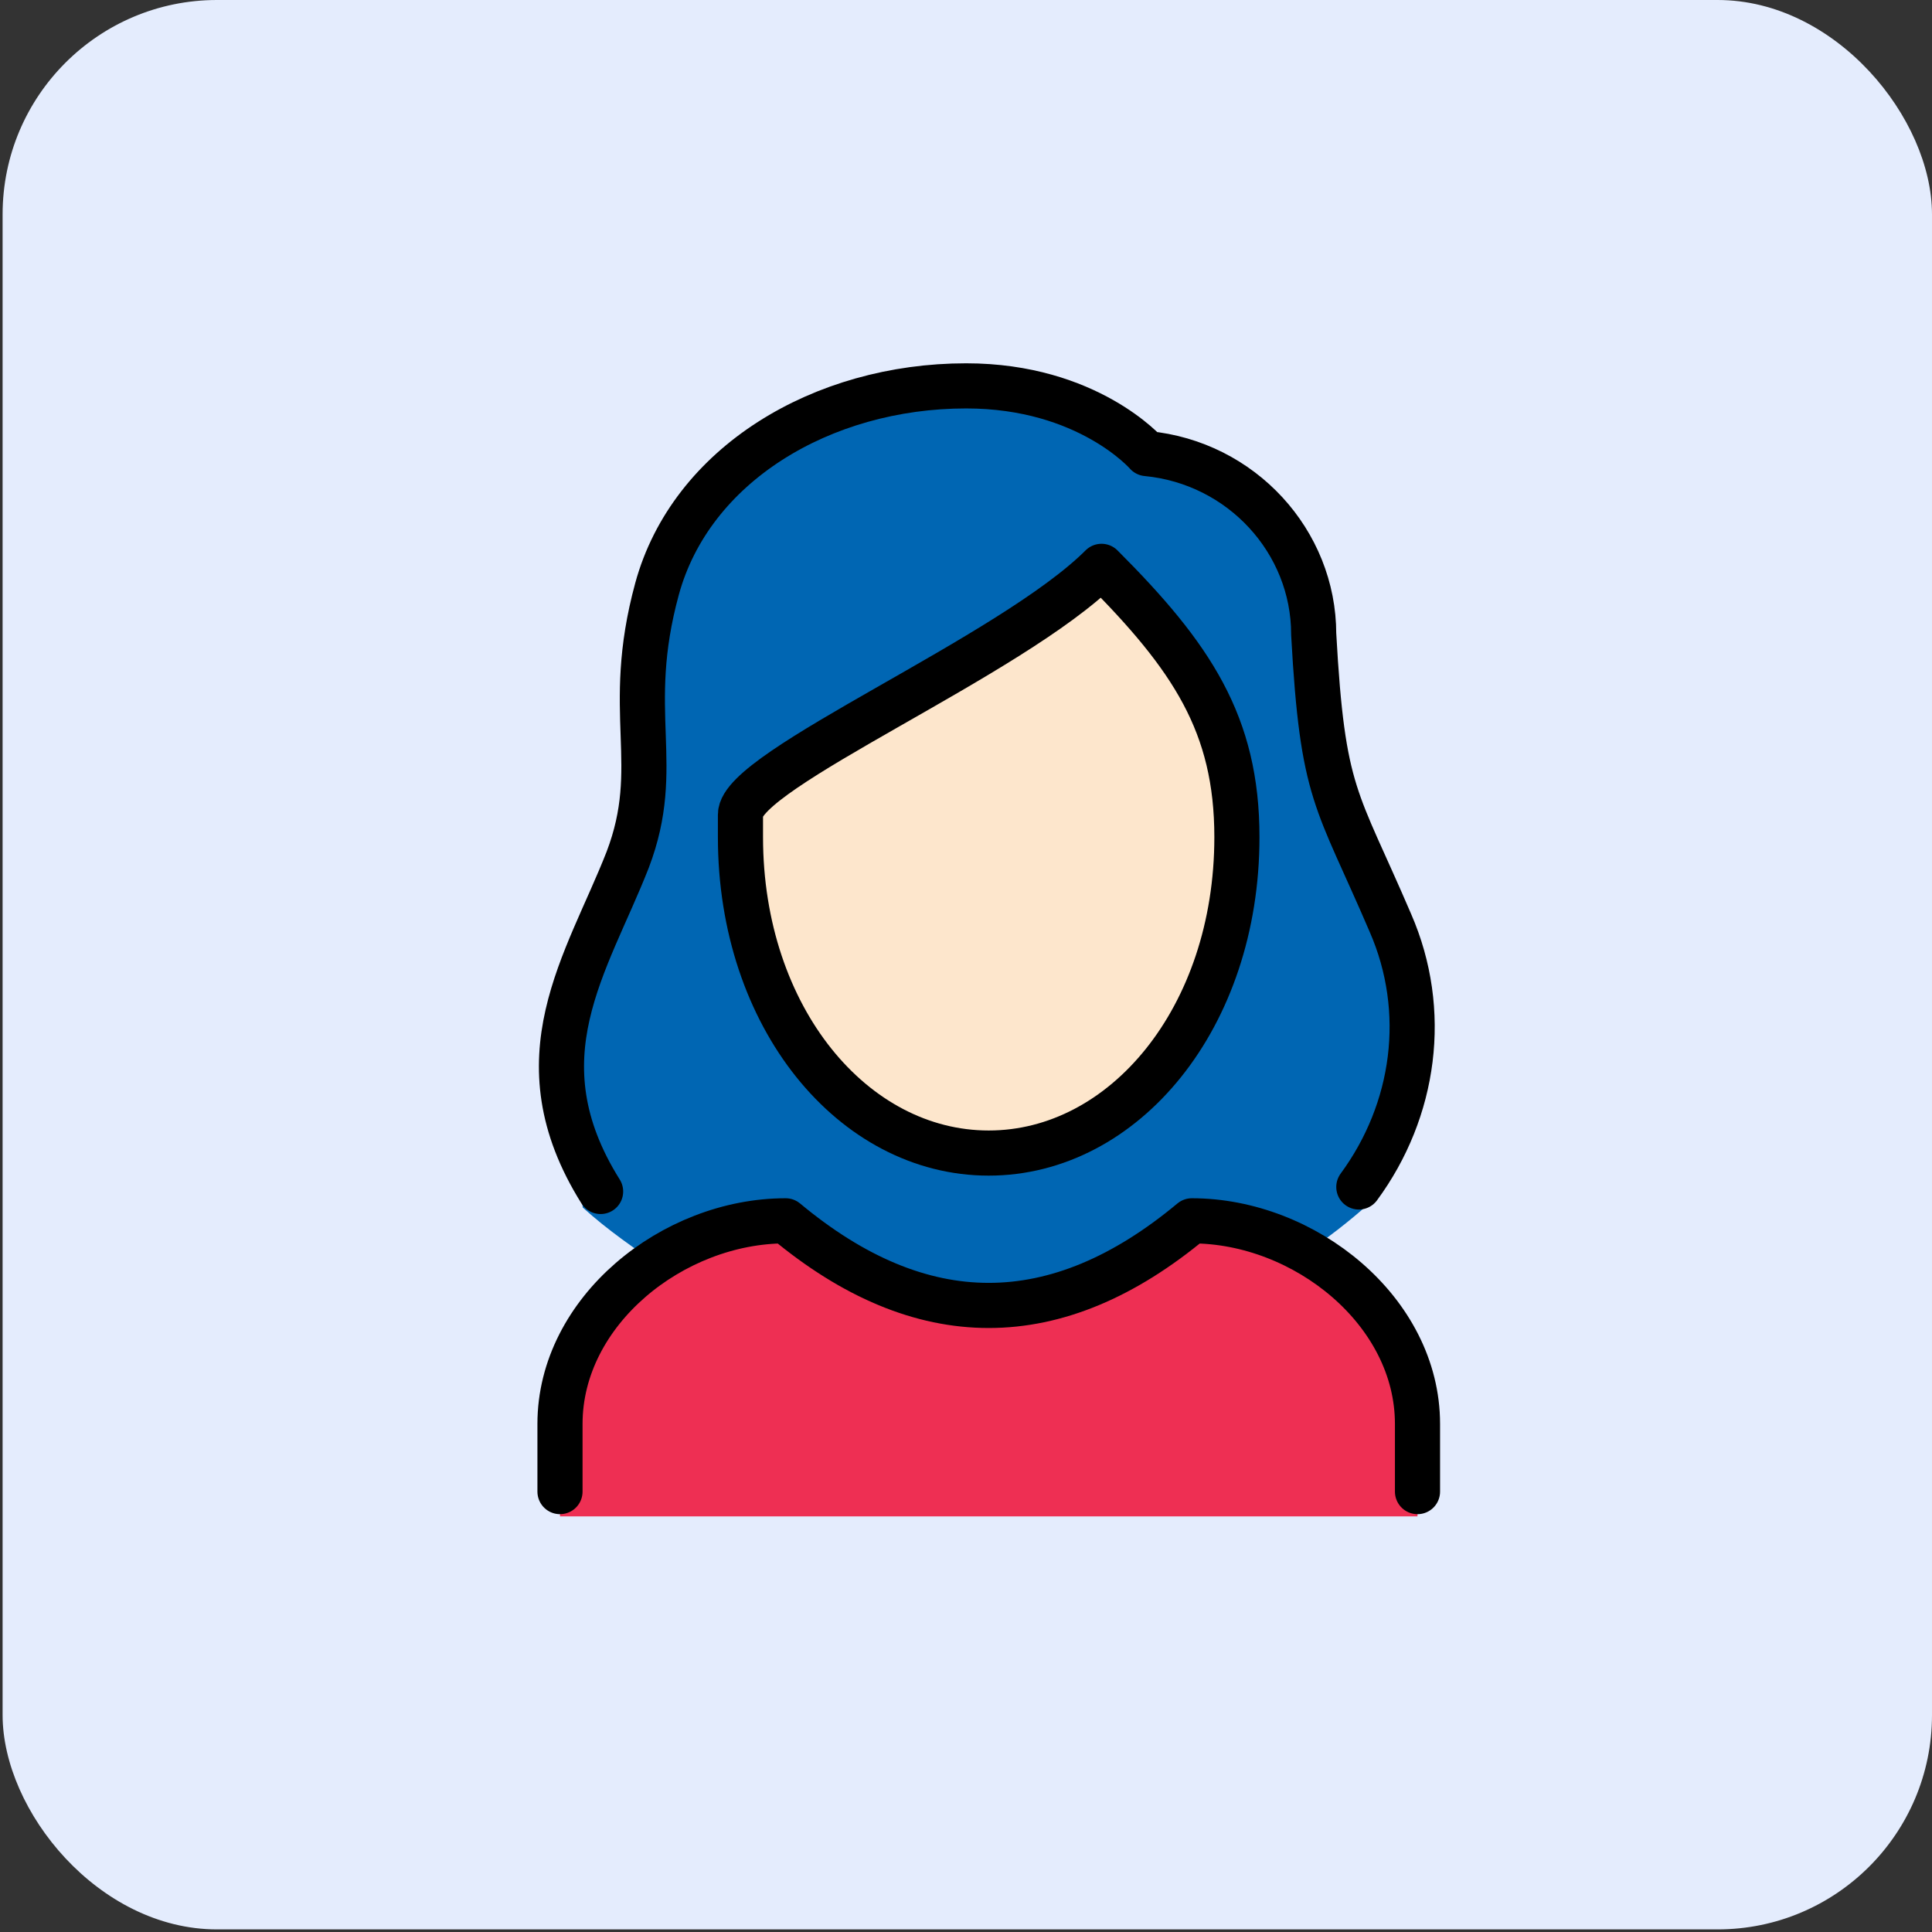
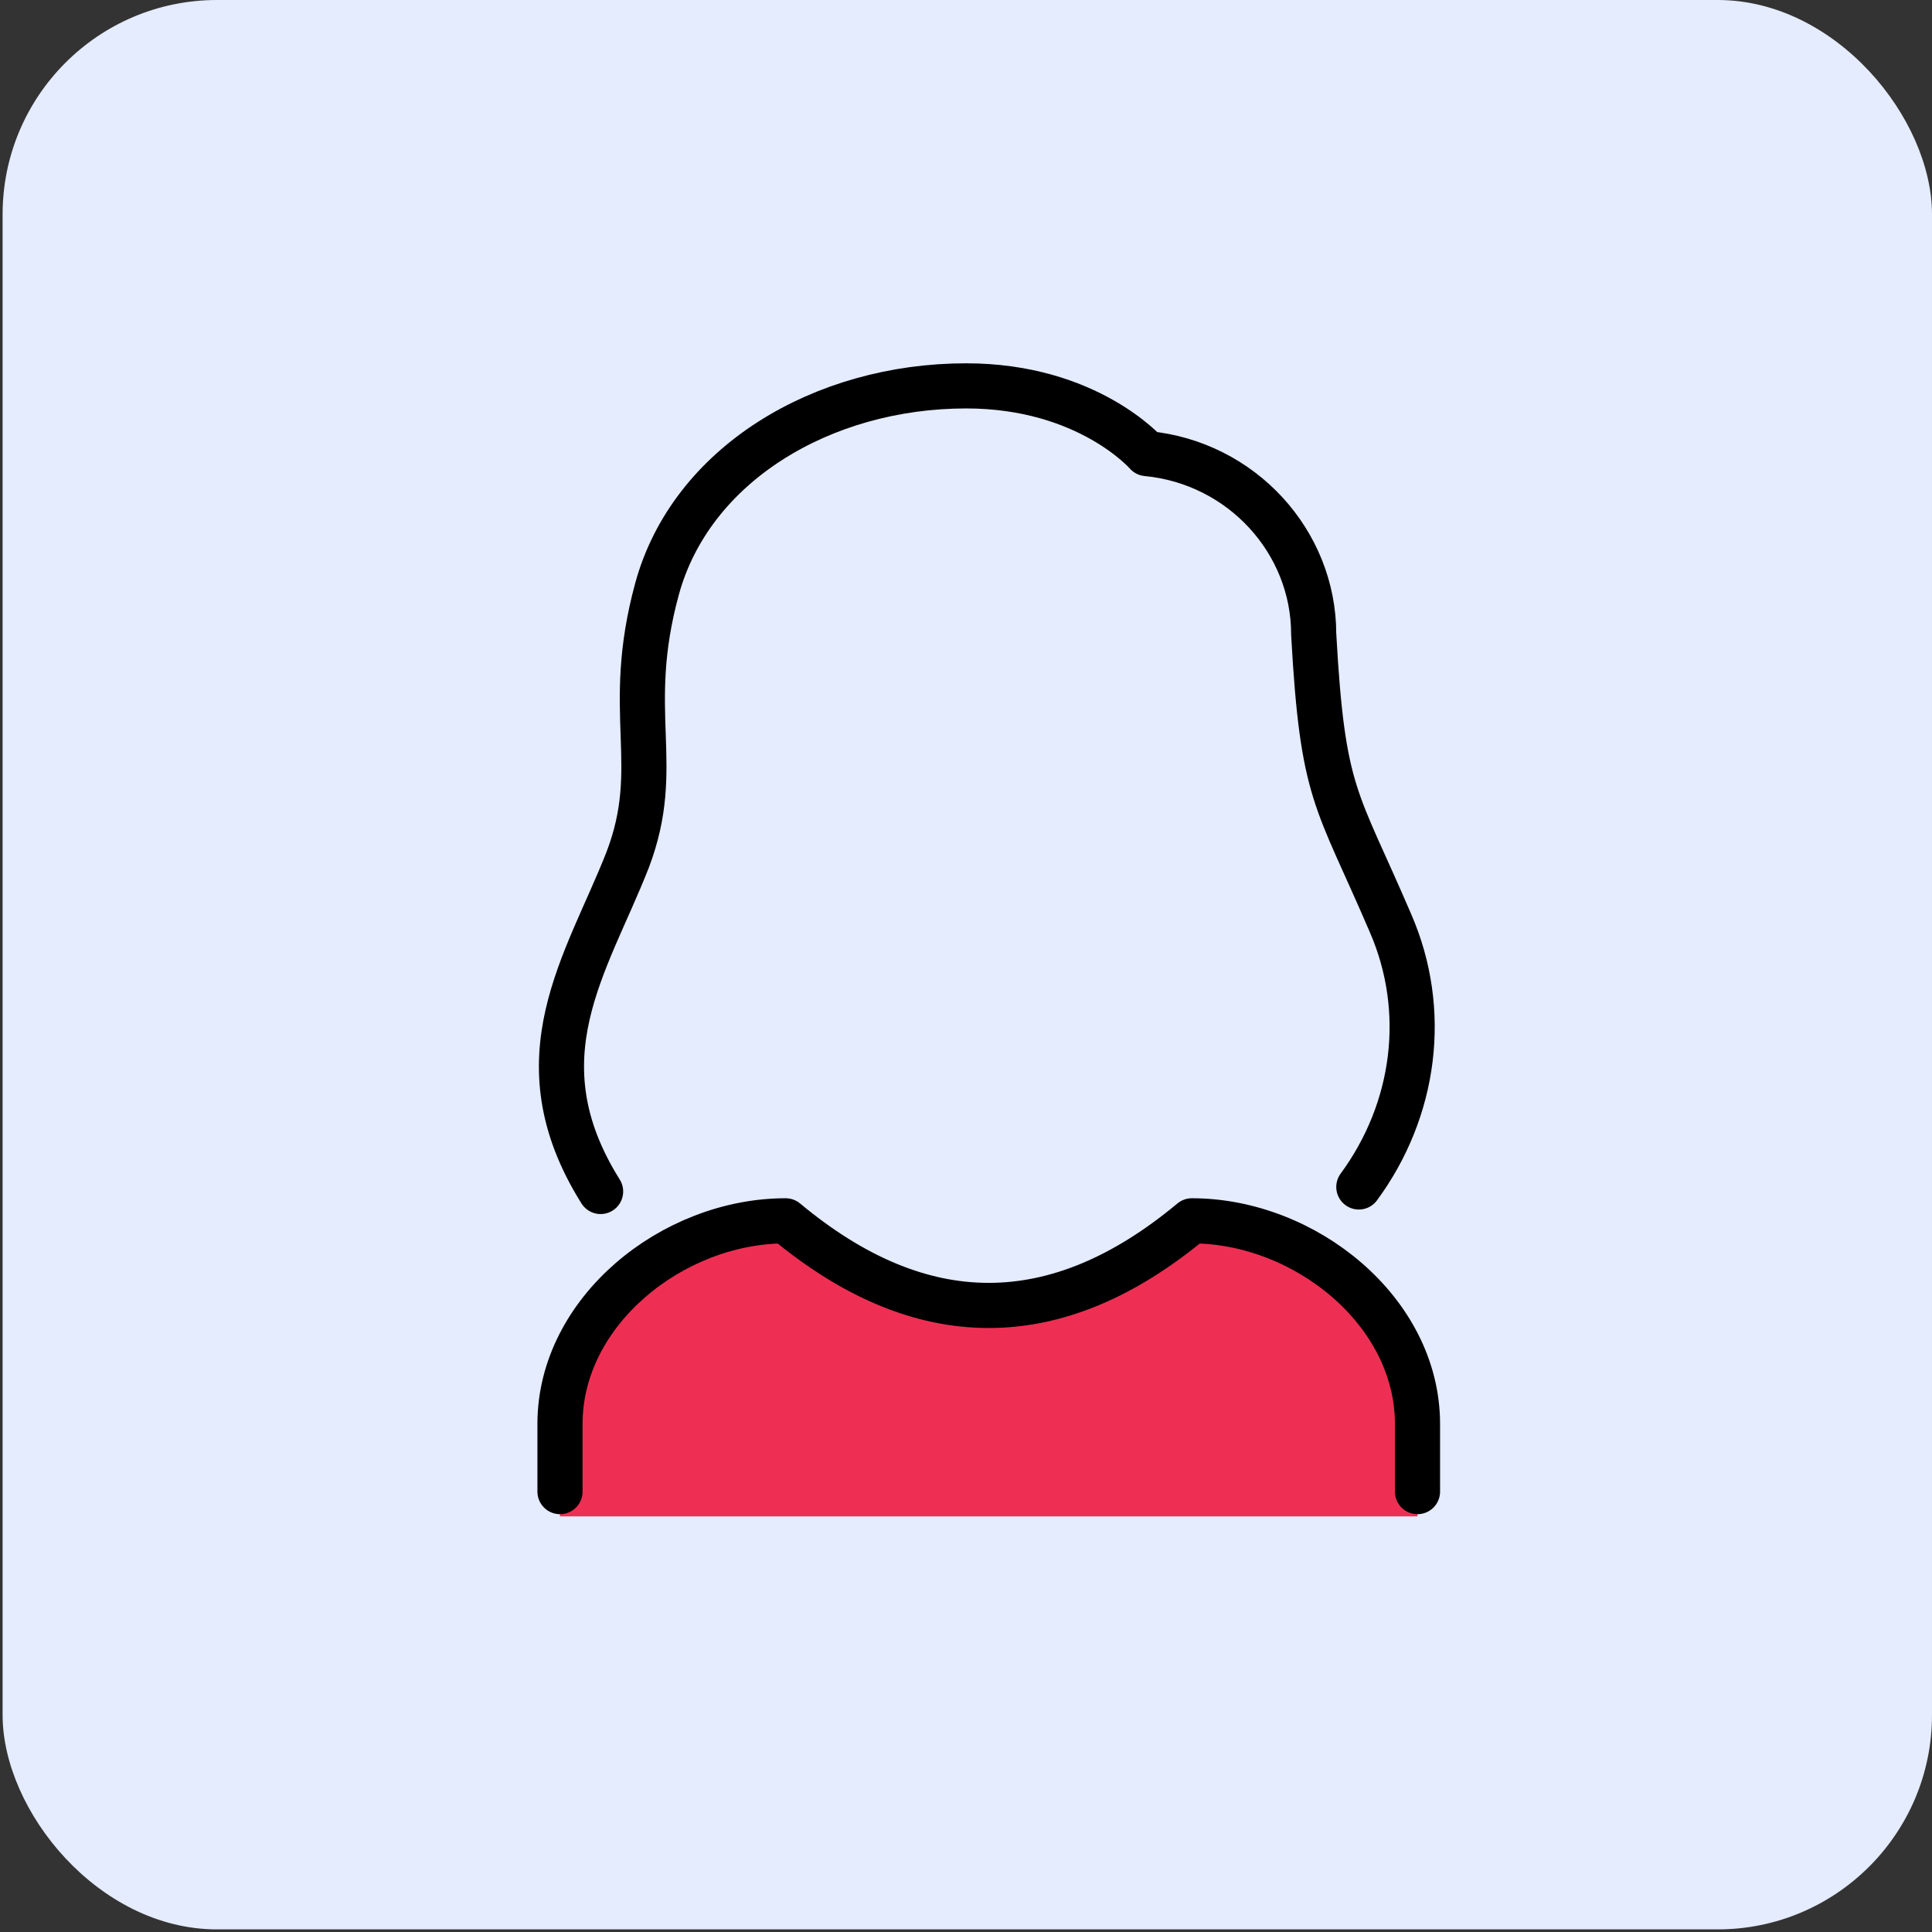
<svg xmlns="http://www.w3.org/2000/svg" width="574" height="574" viewBox="0 0 574 574" fill="none">
  <rect x="0" y="0" width="574" height="574" fill="#333333" stroke="none" />
  <rect x="0.773" width="573.227" height="573.227" rx="63.692" fill="#E4ECFD" />
  <path d="M166.373 450.523V423.705C166.373 390.183 199.895 363.365 233.417 363.365C273.644 396.887 313.87 396.887 354.097 363.365C387.619 363.365 421.141 390.183 421.141 423.705V450.523" fill="#EE2F53" />
-   <path d="M173.057 358.683C180.432 365.388 189.147 371.422 197.193 376.785C208.59 368.74 221.329 363.376 233.396 362.706C274.964 396.228 317.202 396.228 358.769 362.706C368.155 363.376 378.212 366.728 386.927 372.762C394.302 368.069 401.007 362.706 407.041 357.342C415.086 352.649 427.824 301.696 409.722 270.185C407.041 264.151 404.359 258.787 401.677 252.753C391.621 230.629 388.268 222.584 386.257 182.357C386.257 157.551 360.78 136.767 335.974 134.756C333.963 134.756 332.622 134.085 331.281 132.744C330.61 132.074 315.19 114.643 283.009 114.643C241.442 114.643 206.579 137.438 197.863 169.619C194.511 183.028 193.17 197.107 193.84 211.186C195.181 224.595 193.17 238.674 188.477 251.413C187.136 256.776 184.454 261.469 181.102 265.492C155.625 294.321 174.398 360.694 173.057 358.683Z" fill="#0066B3" />
-   <path d="M222.678 238.662V245.366C222.678 296.32 253.518 336.546 293.074 336.546C332.63 336.546 363.47 296.32 363.47 245.366C363.47 213.856 351.402 195.083 327.937 170.947C309.165 185.697 289.051 198.435 267.597 209.833C250.166 219.219 225.359 233.298 222.678 238.662Z" fill="#FDE6CC" />
  <path d="M178.441 353.99C153.635 314.434 174.418 286.275 186.486 255.435C197.213 227.277 185.145 211.857 195.202 174.982C205.259 138.108 244.144 114.643 287.052 114.643C323.256 114.643 340.688 134.756 340.688 134.756C368.846 137.438 390.3 160.903 390.3 188.391C392.982 236.663 397.005 236.663 413.095 274.208C424.493 300.355 420.47 329.854 403.709 352.649M166.373 443.159V423.045C166.373 389.523 199.895 362.706 233.417 362.706C273.644 396.228 313.87 396.228 354.097 362.706C387.619 362.706 421.141 389.523 421.141 423.045V443.159" stroke="black" stroke-width="13.409" stroke-linecap="round" stroke-linejoin="round" />
-   <path d="M219.992 248.715C219.992 302.35 253.514 342.576 293.741 342.576C333.967 342.576 367.489 302.35 367.489 248.715C367.489 215.193 354.08 195.079 327.263 168.262C300.445 195.079 219.992 228.601 219.992 242.01V248.715Z" stroke="black" stroke-width="13.409" stroke-linejoin="round" />
</svg>